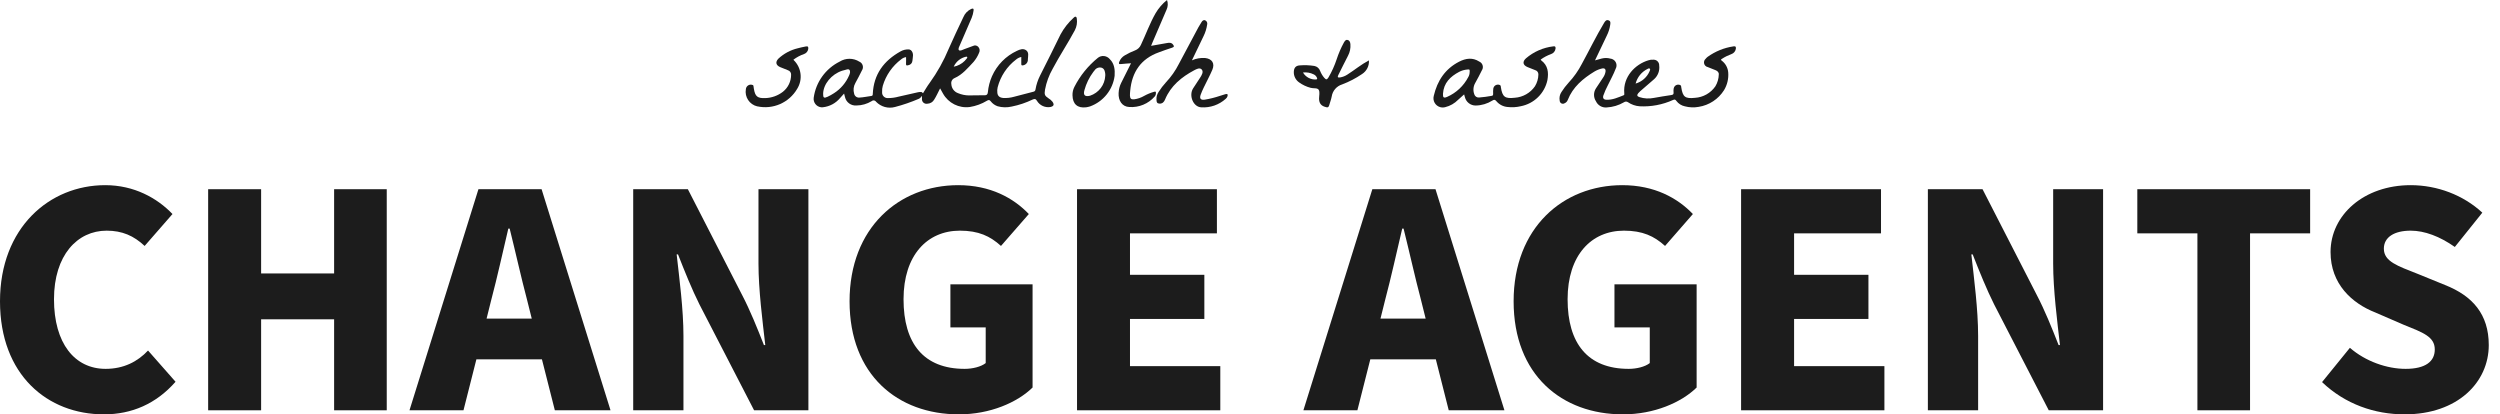
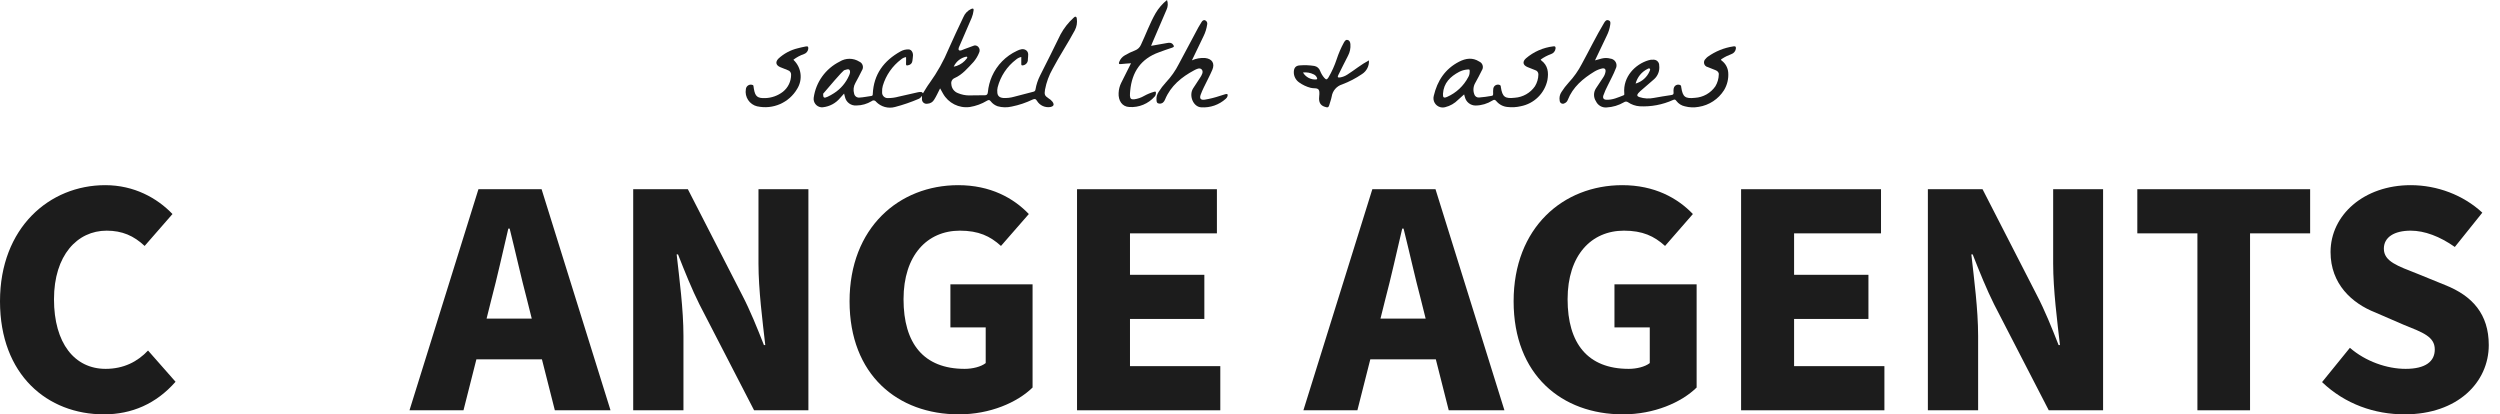
<svg xmlns="http://www.w3.org/2000/svg" width="181" height="30" viewBox="0 0 181 30" fill="none">
  <path d="M88.735 6.813L88.324 6.941C87.965 7.062 87.597 7.155 87.223 7.216C86.93 7.258 86.829 7.133 86.928 6.858C86.992 6.683 87.066 6.513 87.147 6.346C87.353 5.916 87.582 5.496 87.771 5.058C87.973 4.589 87.754 4.254 87.25 4.2C86.923 4.176 86.594 4.235 86.294 4.37C86.589 3.755 86.854 3.195 87.127 2.639C87.265 2.364 87.358 2.069 87.4 1.767C87.429 1.651 87.373 1.531 87.267 1.477C87.137 1.418 87.051 1.501 86.987 1.607C86.913 1.73 86.834 1.848 86.766 1.973C86.289 2.858 85.817 3.746 85.347 4.635C85.101 5.12 84.787 5.567 84.413 5.963C84.214 6.179 84.037 6.413 83.88 6.661C83.767 6.828 83.713 7.027 83.73 7.229C83.737 7.325 83.735 7.443 83.85 7.482C83.968 7.524 84.098 7.504 84.197 7.428C84.268 7.366 84.322 7.288 84.352 7.199C84.765 6.209 85.544 5.579 86.456 5.09C86.623 5.002 86.866 4.869 87.009 5.036C87.149 5.206 87.009 5.432 86.898 5.609C86.731 5.874 86.552 6.132 86.382 6.398C86.053 6.917 86.389 7.743 86.967 7.77C87.619 7.814 88.258 7.59 88.742 7.155C88.803 7.106 88.85 7.04 88.872 6.963C88.897 6.858 88.889 6.769 88.74 6.816L88.735 6.813Z" fill="#1C1C1C" />
  <path d="M80.987 6.728C80.957 7.289 81.242 7.726 81.763 7.748C82.459 7.795 83.137 7.515 83.597 6.991C83.659 6.92 83.691 6.829 83.688 6.736C83.688 6.642 83.676 6.613 83.568 6.642C83.314 6.713 83.069 6.814 82.838 6.942C82.616 7.072 82.368 7.158 82.112 7.19C81.901 7.21 81.82 7.146 81.808 6.932C81.808 6.812 81.812 6.689 81.827 6.568C81.953 5.214 82.602 4.253 83.909 3.786C84.224 3.673 84.539 3.552 84.858 3.454C85.038 3.4 85.003 3.321 84.92 3.218C84.802 3.07 84.644 3.09 84.484 3.117C84.108 3.181 83.735 3.25 83.339 3.319C83.381 3.218 83.408 3.144 83.44 3.073C83.779 2.281 84.116 1.49 84.46 0.698C84.563 0.479 84.575 0.229 84.492 0C84.157 0.268 83.877 0.595 83.661 0.964C83.246 1.691 82.965 2.48 82.609 3.233C82.53 3.424 82.375 3.574 82.181 3.648C81.923 3.746 81.672 3.867 81.434 4.009C81.252 4.113 81.112 4.275 81.036 4.471C80.989 4.589 80.989 4.661 81.154 4.639C81.38 4.612 81.608 4.602 81.886 4.58C81.638 5.079 81.409 5.543 81.173 6.003C81.063 6.227 80.999 6.472 80.989 6.723L80.987 6.728Z" fill="#1C1C1C" />
  <path d="M54.827 7.699C55.963 7.947 57.13 7.436 57.716 6.431C58.133 5.764 58.028 4.897 57.462 4.349C57.455 4.339 57.45 4.331 57.445 4.321C57.681 4.144 57.942 4.004 58.219 3.909C58.379 3.852 58.492 3.712 58.517 3.547C58.537 3.397 58.497 3.328 58.337 3.365C58.143 3.409 57.944 3.437 57.755 3.496C57.234 3.621 56.752 3.879 56.359 4.243C56.12 4.489 56.172 4.727 56.491 4.862C56.676 4.941 56.865 5.005 57.047 5.086C57.19 5.128 57.285 5.263 57.276 5.413C57.276 5.892 57.059 6.345 56.683 6.644C56.317 6.927 55.872 7.087 55.412 7.102C54.837 7.124 54.672 6.984 54.579 6.421C54.569 6.364 54.562 6.308 54.554 6.251C54.549 6.207 54.547 6.173 54.493 6.153C54.461 6.141 54.426 6.133 54.392 6.128C54.195 6.111 54.021 6.256 54.001 6.453C53.9 7.021 54.262 7.569 54.825 7.702L54.827 7.699Z" fill="#1C1C1C" />
-   <path d="M75.915 7.12C75.625 6.926 75.605 6.843 75.659 6.491C75.758 5.958 75.947 5.446 76.215 4.977C76.716 4.03 77.311 3.138 77.818 2.192C77.953 1.934 78.005 1.636 77.96 1.346C77.953 1.292 77.943 1.243 77.896 1.218C77.837 1.189 77.788 1.228 77.746 1.27C77.358 1.619 77.031 2.032 76.783 2.492C76.299 3.492 75.799 4.485 75.298 5.478C75.141 5.79 75.03 6.125 74.971 6.469C74.966 6.56 74.897 6.634 74.809 6.643C74.344 6.761 73.882 6.887 73.42 7.005C73.164 7.079 72.899 7.108 72.633 7.093C72.375 7.071 72.233 6.953 72.208 6.722C72.191 6.587 72.198 6.452 72.23 6.319C72.437 5.515 72.909 4.807 73.57 4.306C73.678 4.215 73.806 4.153 73.941 4.124C73.941 4.301 73.944 4.463 73.941 4.628C73.939 4.726 73.973 4.748 74.069 4.731C74.285 4.697 74.438 4.502 74.418 4.286C74.43 4.06 74.509 3.804 74.298 3.644C74.086 3.485 73.838 3.578 73.626 3.681C72.82 4.055 72.179 4.709 71.82 5.52C71.66 5.886 71.559 6.275 71.522 6.673C71.505 6.84 71.444 6.902 71.269 6.899C70.898 6.892 70.524 6.906 70.153 6.909C69.88 6.906 69.612 6.85 69.359 6.744C69.081 6.643 68.892 6.388 68.877 6.093C68.84 5.908 68.939 5.724 69.111 5.653C69.686 5.4 70.072 4.92 70.485 4.483C70.652 4.286 70.787 4.065 70.883 3.826C70.959 3.684 70.937 3.507 70.824 3.389C70.728 3.286 70.573 3.259 70.451 3.325C70.244 3.399 70.037 3.482 69.831 3.553C69.696 3.6 69.507 3.721 69.421 3.625C69.347 3.541 69.46 3.349 69.519 3.212C69.797 2.57 70.072 1.929 70.35 1.289C70.416 1.125 70.463 0.95 70.485 0.773C70.507 0.631 70.46 0.589 70.32 0.645C70.057 0.766 69.851 0.982 69.743 1.25C69.384 2.012 69.02 2.769 68.683 3.539C68.322 4.409 67.862 5.232 67.311 5.997C67.132 6.235 66.984 6.498 66.825 6.752L66.748 6.675C66.748 6.675 66.748 6.673 66.748 6.67H66.743C66.653 6.651 66.557 6.656 66.468 6.678C65.994 6.786 65.522 6.894 65.047 7C64.806 7.066 64.556 7.101 64.305 7.101C64.084 7.123 63.889 6.963 63.865 6.744C63.862 6.717 63.862 6.688 63.865 6.658C63.858 6.508 63.872 6.358 63.914 6.213C64.14 5.446 64.61 4.773 65.249 4.293C65.347 4.21 65.468 4.153 65.598 4.134C65.598 4.296 65.608 4.446 65.596 4.596C65.583 4.756 65.654 4.756 65.772 4.719C65.927 4.692 66.043 4.566 66.058 4.409C66.077 4.146 66.188 3.866 65.957 3.64C65.9 3.593 65.829 3.571 65.758 3.576C65.564 3.576 65.374 3.622 65.205 3.718C63.99 4.392 63.253 5.377 63.189 6.803C63.187 6.884 63.179 6.936 63.083 6.948C62.8 6.985 62.52 7.049 62.233 7.064C62.046 7.088 61.874 6.963 61.839 6.779C61.763 6.521 61.795 6.245 61.928 6.012C62.088 5.709 62.257 5.412 62.402 5.102C62.535 4.905 62.486 4.638 62.289 4.502C62.267 4.488 62.24 4.473 62.215 4.463C61.78 4.188 61.225 4.188 60.787 4.463C59.77 4.972 59.066 5.95 58.912 7.076C58.867 7.41 59.101 7.72 59.435 7.764C59.487 7.772 59.538 7.772 59.588 7.764C60.069 7.71 60.51 7.472 60.819 7.101C60.91 6.995 61.006 6.894 61.112 6.774C61.139 6.882 61.156 6.958 61.178 7.032C61.264 7.41 61.618 7.669 62.007 7.637C62.395 7.634 62.773 7.526 63.105 7.324C63.189 7.246 63.322 7.251 63.403 7.334C63.413 7.344 63.42 7.354 63.425 7.364C63.779 7.735 64.307 7.882 64.802 7.745C65.389 7.592 65.962 7.393 66.52 7.155C66.606 7.115 66.675 7.049 66.716 6.965H66.729H66.746C66.746 7.029 66.746 7.093 66.751 7.157C66.734 7.337 66.866 7.496 67.048 7.514C67.078 7.516 67.11 7.514 67.139 7.509C67.343 7.504 67.533 7.393 67.633 7.216C67.796 6.961 67.916 6.685 68.064 6.398C68.142 6.538 68.206 6.656 68.272 6.771C68.658 7.464 69.43 7.853 70.217 7.747C70.654 7.676 71.075 7.523 71.453 7.295C71.571 7.224 71.638 7.216 71.729 7.334C71.857 7.501 72.029 7.624 72.228 7.693C72.56 7.787 72.909 7.794 73.246 7.715C73.772 7.61 74.28 7.44 74.765 7.206C74.915 7.145 74.983 7.145 75.074 7.297C75.278 7.639 75.672 7.816 76.065 7.745C76.299 7.681 76.338 7.573 76.203 7.371C76.124 7.268 76.026 7.184 75.913 7.12H75.915ZM69.949 4.104C69.978 4.104 70.001 4.094 70.02 4.124C70.05 4.173 70.015 4.205 69.993 4.237C69.809 4.485 69.553 4.672 69.261 4.773C69.192 4.795 69.121 4.812 69.049 4.827C69.216 4.456 69.551 4.188 69.949 4.104ZM61.475 5.461C61.247 5.99 60.866 6.437 60.382 6.747C60.232 6.845 60.077 6.931 59.915 7.007C59.657 7.13 59.588 7.081 59.595 6.786C59.61 6.09 60.197 5.377 60.967 5.122C61.026 5.102 61.09 5.09 61.151 5.073C61.267 5.038 61.424 4.974 61.495 5.055C61.591 5.164 61.532 5.331 61.475 5.461Z" fill="#1C1C1C" />
+   <path d="M75.915 7.12C75.625 6.926 75.605 6.843 75.659 6.491C75.758 5.958 75.947 5.446 76.215 4.977C76.716 4.03 77.311 3.138 77.818 2.192C77.953 1.934 78.005 1.636 77.96 1.346C77.953 1.292 77.943 1.243 77.896 1.218C77.837 1.189 77.788 1.228 77.746 1.27C77.358 1.619 77.031 2.032 76.783 2.492C76.299 3.492 75.799 4.485 75.298 5.478C75.141 5.79 75.03 6.125 74.971 6.469C74.966 6.56 74.897 6.634 74.809 6.643C74.344 6.761 73.882 6.887 73.42 7.005C73.164 7.079 72.899 7.108 72.633 7.093C72.375 7.071 72.233 6.953 72.208 6.722C72.191 6.587 72.198 6.452 72.23 6.319C72.437 5.515 72.909 4.807 73.57 4.306C73.678 4.215 73.806 4.153 73.941 4.124C73.941 4.301 73.944 4.463 73.941 4.628C73.939 4.726 73.973 4.748 74.069 4.731C74.285 4.697 74.438 4.502 74.418 4.286C74.43 4.06 74.509 3.804 74.298 3.644C74.086 3.485 73.838 3.578 73.626 3.681C72.82 4.055 72.179 4.709 71.82 5.52C71.66 5.886 71.559 6.275 71.522 6.673C71.505 6.84 71.444 6.902 71.269 6.899C70.898 6.892 70.524 6.906 70.153 6.909C69.88 6.906 69.612 6.85 69.359 6.744C69.081 6.643 68.892 6.388 68.877 6.093C68.84 5.908 68.939 5.724 69.111 5.653C69.686 5.4 70.072 4.92 70.485 4.483C70.652 4.286 70.787 4.065 70.883 3.826C70.959 3.684 70.937 3.507 70.824 3.389C70.728 3.286 70.573 3.259 70.451 3.325C70.244 3.399 70.037 3.482 69.831 3.553C69.696 3.6 69.507 3.721 69.421 3.625C69.347 3.541 69.46 3.349 69.519 3.212C69.797 2.57 70.072 1.929 70.35 1.289C70.416 1.125 70.463 0.95 70.485 0.773C70.507 0.631 70.46 0.589 70.32 0.645C70.057 0.766 69.851 0.982 69.743 1.25C69.384 2.012 69.02 2.769 68.683 3.539C68.322 4.409 67.862 5.232 67.311 5.997C67.132 6.235 66.984 6.498 66.825 6.752L66.748 6.675C66.748 6.675 66.748 6.673 66.748 6.67H66.743C66.653 6.651 66.557 6.656 66.468 6.678C65.994 6.786 65.522 6.894 65.047 7C64.806 7.066 64.556 7.101 64.305 7.101C64.084 7.123 63.889 6.963 63.865 6.744C63.862 6.717 63.862 6.688 63.865 6.658C63.858 6.508 63.872 6.358 63.914 6.213C64.14 5.446 64.61 4.773 65.249 4.293C65.347 4.21 65.468 4.153 65.598 4.134C65.598 4.296 65.608 4.446 65.596 4.596C65.583 4.756 65.654 4.756 65.772 4.719C65.927 4.692 66.043 4.566 66.058 4.409C66.077 4.146 66.188 3.866 65.957 3.64C65.9 3.593 65.829 3.571 65.758 3.576C65.564 3.576 65.374 3.622 65.205 3.718C63.99 4.392 63.253 5.377 63.189 6.803C63.187 6.884 63.179 6.936 63.083 6.948C62.8 6.985 62.52 7.049 62.233 7.064C62.046 7.088 61.874 6.963 61.839 6.779C61.763 6.521 61.795 6.245 61.928 6.012C62.088 5.709 62.257 5.412 62.402 5.102C62.535 4.905 62.486 4.638 62.289 4.502C62.267 4.488 62.24 4.473 62.215 4.463C61.78 4.188 61.225 4.188 60.787 4.463C59.77 4.972 59.066 5.95 58.912 7.076C58.867 7.41 59.101 7.72 59.435 7.764C59.487 7.772 59.538 7.772 59.588 7.764C60.069 7.71 60.51 7.472 60.819 7.101C60.91 6.995 61.006 6.894 61.112 6.774C61.139 6.882 61.156 6.958 61.178 7.032C61.264 7.41 61.618 7.669 62.007 7.637C62.395 7.634 62.773 7.526 63.105 7.324C63.189 7.246 63.322 7.251 63.403 7.334C63.413 7.344 63.42 7.354 63.425 7.364C63.779 7.735 64.307 7.882 64.802 7.745C65.389 7.592 65.962 7.393 66.52 7.155C66.606 7.115 66.675 7.049 66.716 6.965H66.729H66.746C66.746 7.029 66.746 7.093 66.751 7.157C66.734 7.337 66.866 7.496 67.048 7.514C67.078 7.516 67.11 7.514 67.139 7.509C67.343 7.504 67.533 7.393 67.633 7.216C67.796 6.961 67.916 6.685 68.064 6.398C68.142 6.538 68.206 6.656 68.272 6.771C68.658 7.464 69.43 7.853 70.217 7.747C70.654 7.676 71.075 7.523 71.453 7.295C71.571 7.224 71.638 7.216 71.729 7.334C71.857 7.501 72.029 7.624 72.228 7.693C72.56 7.787 72.909 7.794 73.246 7.715C73.772 7.61 74.28 7.44 74.765 7.206C74.915 7.145 74.983 7.145 75.074 7.297C75.278 7.639 75.672 7.816 76.065 7.745C76.299 7.681 76.338 7.573 76.203 7.371C76.124 7.268 76.026 7.184 75.913 7.12H75.915ZM69.949 4.104C69.978 4.104 70.001 4.094 70.02 4.124C70.05 4.173 70.015 4.205 69.993 4.237C69.809 4.485 69.553 4.672 69.261 4.773C69.192 4.795 69.121 4.812 69.049 4.827C69.216 4.456 69.551 4.188 69.949 4.104ZM61.475 5.461C61.247 5.99 60.866 6.437 60.382 6.747C60.232 6.845 60.077 6.931 59.915 7.007C59.657 7.13 59.588 7.081 59.595 6.786C61.026 5.102 61.09 5.09 61.151 5.073C61.267 5.038 61.424 4.974 61.495 5.055C61.591 5.164 61.532 5.331 61.475 5.461Z" fill="#1C1C1C" />
  <path d="M125.497 3.359C124.826 3.457 124.187 3.718 123.636 4.113C123.58 4.155 123.528 4.207 123.484 4.263C123.341 4.391 123.332 4.61 123.459 4.753C123.509 4.807 123.575 4.844 123.646 4.858C123.831 4.935 124.02 5.001 124.204 5.08C124.342 5.139 124.457 5.232 124.44 5.399C124.433 5.699 124.347 5.992 124.192 6.25C123.853 6.741 123.307 7.049 122.71 7.083C122.009 7.157 121.83 7.022 121.724 6.326C121.714 6.264 121.724 6.196 121.65 6.161C121.483 6.082 121.281 6.151 121.203 6.321C121.188 6.35 121.178 6.382 121.173 6.414C121.158 6.505 121.156 6.599 121.166 6.692C121.181 6.822 121.127 6.862 121.004 6.881C120.578 6.943 120.156 7.014 119.733 7.09C119.389 7.159 119.03 7.14 118.695 7.031C118.523 6.975 118.496 6.891 118.607 6.751C118.654 6.697 118.703 6.645 118.757 6.599C119.091 6.309 119.423 6.014 119.762 5.729C120.038 5.48 120.175 5.112 120.126 4.743C120.136 4.522 119.966 4.335 119.745 4.322C119.73 4.322 119.716 4.322 119.701 4.322C119.58 4.313 119.457 4.327 119.342 4.367C118.398 4.647 117.493 5.554 117.597 6.751C117.601 6.805 117.619 6.872 117.547 6.899C117.142 7.056 116.744 7.245 116.291 7.221C116.099 7.211 116.026 7.098 116.082 6.916C116.176 6.655 116.286 6.4 116.417 6.156C116.603 5.763 116.822 5.387 116.975 4.976C117.107 4.735 117.021 4.436 116.78 4.303C116.724 4.271 116.66 4.251 116.596 4.244C116.387 4.185 116.168 4.185 115.959 4.239C115.809 4.278 115.662 4.32 115.478 4.372C115.773 3.757 116.048 3.172 116.328 2.589C116.453 2.341 116.54 2.076 116.579 1.8C116.596 1.668 116.626 1.532 116.461 1.473C116.299 1.414 116.217 1.525 116.141 1.65C115.561 2.616 115.069 3.632 114.529 4.62C114.273 5.116 113.951 5.574 113.57 5.982C113.376 6.193 113.204 6.419 113.049 6.663C112.928 6.842 112.882 7.063 112.919 7.277C112.919 7.405 113.019 7.511 113.147 7.513C113.194 7.513 113.238 7.501 113.275 7.476C113.383 7.432 113.467 7.344 113.506 7.235C113.877 6.296 114.605 5.689 115.431 5.183C115.603 5.08 115.79 5.003 115.984 4.959C116.178 4.915 116.272 5.008 116.237 5.205C116.21 5.352 116.151 5.493 116.065 5.615C115.891 5.878 115.716 6.137 115.544 6.402C115.36 6.687 115.362 7.053 115.549 7.336C115.687 7.631 115.996 7.808 116.321 7.779C116.763 7.757 117.196 7.626 117.577 7.403C117.663 7.339 117.783 7.339 117.869 7.403C118.118 7.572 118.408 7.673 118.708 7.695C119.539 7.739 120.369 7.582 121.129 7.238C121.249 7.184 121.296 7.203 121.367 7.302C121.517 7.506 121.736 7.646 121.984 7.698C122.309 7.784 122.651 7.798 122.982 7.737C123.742 7.619 124.413 7.176 124.821 6.527C125.052 6.144 125.158 5.699 125.124 5.254C125.099 4.905 124.922 4.585 124.639 4.381C124.558 4.315 124.627 4.288 124.669 4.259C124.885 4.118 125.114 4.005 125.355 3.917C125.522 3.86 125.642 3.718 125.674 3.546C125.696 3.408 125.672 3.327 125.495 3.356L125.497 3.359ZM119.273 4.994C119.325 4.971 119.398 4.915 119.45 4.976C119.494 5.028 119.457 5.097 119.43 5.156C119.246 5.591 118.872 5.92 118.418 6.051C118.538 5.591 118.85 5.207 119.273 4.994Z" fill="#1C1C1C" />
  <path d="M112.033 5.799C112.129 5.248 112.077 4.74 111.583 4.371C111.569 4.354 111.554 4.334 111.544 4.314C111.775 4.145 112.028 4.012 112.296 3.916C112.471 3.857 112.596 3.707 112.621 3.525C112.635 3.405 112.608 3.333 112.461 3.356C111.728 3.442 111.038 3.744 110.477 4.226C110.209 4.469 110.256 4.715 110.588 4.855C110.772 4.934 110.961 4.998 111.143 5.076C111.288 5.113 111.387 5.246 111.379 5.396C111.374 5.696 111.288 5.988 111.131 6.246C110.797 6.731 110.258 7.036 109.671 7.077C108.963 7.158 108.774 7.021 108.665 6.325C108.656 6.264 108.665 6.192 108.594 6.158C108.425 6.079 108.22 6.153 108.142 6.323C108.13 6.35 108.12 6.377 108.115 6.406C108.1 6.534 108.095 6.662 108.103 6.792C108.103 6.873 108.093 6.927 107.994 6.94C107.692 6.996 107.387 7.036 107.08 7.06C106.925 7.072 106.78 6.974 106.738 6.824C106.637 6.554 106.664 6.251 106.809 6.003C106.972 5.701 107.141 5.403 107.286 5.094C107.419 4.899 107.367 4.631 107.173 4.499C107.149 4.481 107.122 4.467 107.092 4.454C106.61 4.145 106.121 4.221 105.644 4.464C104.627 4.985 104.061 5.848 103.806 6.935C103.707 7.291 103.916 7.66 104.273 7.758C104.391 7.79 104.516 7.79 104.634 7.758C104.99 7.672 105.312 7.485 105.568 7.225C105.711 7.09 105.863 6.959 106.003 6.834C106.015 6.881 106.033 6.957 106.057 7.028C106.143 7.389 106.47 7.645 106.841 7.64C107.267 7.633 107.68 7.51 108.039 7.286C108.179 7.19 108.25 7.215 108.346 7.335C108.547 7.571 108.833 7.719 109.142 7.746C109.462 7.783 109.784 7.766 110.099 7.692C111.065 7.507 111.829 6.763 112.033 5.799ZM106.401 5.221C106.401 5.352 106.367 5.479 106.298 5.59C105.966 6.222 105.43 6.723 104.779 7.011C104.531 7.122 104.455 7.067 104.472 6.787C104.521 6.008 105 5.541 105.644 5.202C105.821 5.111 106.015 5.054 106.215 5.035C106.406 5.015 106.409 5.02 106.406 5.221H106.401Z" fill="#1C1C1C" />
  <path d="M95.479 6.513C95.57 6.677 95.501 6.93 95.501 7.147C95.5 7.475 95.659 7.675 95.978 7.749C95.978 7.749 95.99 7.754 95.998 7.756C96.131 7.806 96.197 7.752 96.234 7.621C96.293 7.407 96.376 7.201 96.416 6.985C96.48 6.572 96.772 6.235 97.17 6.112C97.679 5.92 98.161 5.669 98.611 5.362C98.948 5.148 99.139 4.767 99.11 4.371C98.537 4.674 98.07 5.07 97.559 5.394C97.397 5.502 97.217 5.574 97.025 5.606C96.851 5.633 96.821 5.578 96.897 5.426C97.133 4.961 97.355 4.492 97.598 4.032C97.733 3.779 97.792 3.491 97.77 3.204C97.76 3.056 97.711 2.924 97.559 2.892C97.414 2.86 97.355 2.99 97.291 3.093C97.084 3.474 96.912 3.875 96.777 4.285C96.625 4.745 96.426 5.19 96.18 5.608C96.067 5.782 96.01 5.785 95.873 5.63C95.747 5.483 95.649 5.315 95.578 5.136C95.514 4.949 95.354 4.811 95.16 4.775C94.806 4.718 94.447 4.706 94.09 4.735C93.808 4.755 93.68 4.92 93.672 5.205C93.662 5.505 93.803 5.787 94.049 5.962C94.304 6.146 94.592 6.282 94.897 6.36C95.096 6.419 95.383 6.341 95.479 6.51V6.513ZM94.331 5.249C94.599 5.217 94.87 5.264 95.11 5.384C95.216 5.431 95.3 5.517 95.344 5.623C95.364 5.672 95.391 5.728 95.302 5.753C94.909 5.785 94.533 5.588 94.334 5.247L94.331 5.249Z" fill="#1C1C1C" />
-   <path d="M78.635 7.769C78.733 7.754 78.831 7.732 78.925 7.702C79.883 7.353 80.569 6.498 80.699 5.488C80.729 5.048 80.687 4.61 80.343 4.276C80.129 4.022 79.755 3.981 79.493 4.182C78.78 4.76 78.197 5.48 77.782 6.299C77.688 6.483 77.644 6.69 77.649 6.896C77.659 7.533 78.008 7.845 78.632 7.769H78.635ZM78.514 6.522C78.644 6.046 78.863 5.601 79.158 5.205C79.188 5.166 79.22 5.126 79.252 5.089C79.362 4.925 79.569 4.848 79.76 4.903C79.964 4.976 79.999 5.168 80.021 5.355C80.023 5.397 80.023 5.441 80.021 5.485C79.989 6.149 79.549 6.724 78.915 6.931C78.544 7.022 78.408 6.886 78.514 6.522Z" fill="#1C1C1C" />
  <path d="M7.645 26.705C5.408 26.705 3.909 24.861 3.909 21.666C3.909 18.47 5.605 16.7 7.719 16.7C8.85 16.7 9.685 17.069 10.472 17.806L12.488 15.496C11.382 14.34 9.71 13.406 7.62 13.406C3.589 13.404 0 16.477 0 21.813C0 27.15 3.441 29.999 7.522 29.999C9.538 29.999 11.308 29.237 12.709 27.639L10.718 25.378C9.956 26.189 8.948 26.705 7.645 26.705Z" fill="#1C1C1C" />
-   <path d="M24.19 19.798H18.905V13.699H15.07V29.705H18.905V23.117H24.19V29.705H28V13.699H24.19V19.798Z" fill="#1C1C1C" />
  <path d="M34.639 13.699L29.648 29.702H33.557L34.491 26.015H39.236L40.17 29.702H44.201L39.211 13.699H34.639ZM35.229 23.065L35.573 21.688C35.991 20.115 36.408 18.222 36.802 16.551H36.9C37.318 18.222 37.736 20.115 38.154 21.688L38.498 23.065H35.229Z" fill="#1C1C1C" />
  <path d="M54.914 19.083C54.914 20.976 55.209 23.262 55.406 24.982H55.308C54.816 23.729 54.3 22.45 53.735 21.369L49.801 13.699H45.844V29.702H49.482V24.319C49.482 22.401 49.187 20.189 48.99 18.419H49.089C49.58 19.673 50.096 20.951 50.637 22.033L54.595 29.702H58.528V13.699H54.914V19.083Z" fill="#1C1C1C" />
  <path d="M68.809 23.706H71.365V26.287C71.021 26.558 70.406 26.705 69.841 26.705C66.867 26.705 65.416 24.861 65.416 21.666C65.416 18.47 67.137 16.7 69.497 16.7C70.849 16.7 71.685 17.094 72.471 17.806L74.487 15.496C73.381 14.34 71.709 13.406 69.374 13.406C65.097 13.406 61.508 16.479 61.508 21.813C61.508 27.148 64.999 29.999 69.423 29.999C71.685 29.999 73.651 29.139 74.758 28.057V20.584H68.809V23.706Z" fill="#1C1C1C" />
  <path d="M81.811 23.092H87.195V19.896H81.811V16.895H88.104V13.699H77.977V29.705H88.35V26.509H81.811V23.092Z" fill="#1C1C1C" />
  <path d="M99.357 13.699L94.367 29.702H98.276L99.21 26.015H103.954L104.888 29.702H108.92L103.93 13.699H99.357ZM99.947 23.065L100.291 21.688C100.709 20.115 101.127 18.222 101.521 16.551H101.619C102.037 18.222 102.455 20.115 102.873 21.688L103.217 23.065H99.947Z" fill="#1C1C1C" />
  <path d="M116.887 23.706H119.443V26.287C119.099 26.558 118.485 26.705 117.919 26.705C114.945 26.705 113.494 24.861 113.494 21.666C113.494 18.47 115.215 16.7 117.575 16.7C118.927 16.7 119.763 17.094 120.55 17.806L122.565 15.496C121.459 14.34 119.788 13.406 117.452 13.406C113.175 13.406 109.586 16.479 109.586 21.813C109.586 27.148 113.077 29.999 117.501 29.999C119.763 29.999 121.73 29.139 122.836 28.057V20.584H116.887V23.706Z" fill="#1C1C1C" />
  <path d="M129.892 23.092H135.275V19.896H129.892V16.895H136.185V13.699H126.055V29.705H136.431V26.509H129.892V23.092Z" fill="#1C1C1C" />
  <path d="M148.649 19.083C148.649 20.976 148.944 23.262 149.141 24.982H149.042C148.551 23.729 148.034 22.45 147.469 21.369L143.536 13.699H139.578V29.702H143.216V24.319C143.216 22.401 142.921 20.189 142.725 18.419H142.823C143.315 19.673 143.831 20.951 144.372 22.033L148.329 29.702H152.263V13.699H148.649V19.083Z" fill="#1C1C1C" />
  <path d="M154.742 16.895H159.093V29.705H162.903V16.895H167.254V13.699H154.742V16.895Z" fill="#1C1C1C" />
  <path d="M177.016 20.633L175.025 19.822C173.599 19.257 172.591 18.937 172.591 18.003C172.591 17.167 173.353 16.7 174.533 16.7C175.541 16.7 176.647 17.118 177.729 17.88L179.72 15.397C178.343 14.119 176.451 13.406 174.533 13.406C171.141 13.406 168.732 15.569 168.732 18.249C168.732 20.56 170.28 21.961 171.977 22.625L174.017 23.509C175.418 24.075 176.278 24.37 176.278 25.304C176.278 26.164 175.615 26.705 174.164 26.705C172.812 26.705 171.264 26.164 170.133 25.181L168.117 27.664C169.789 29.262 171.927 29.999 174.091 29.999C177.95 29.999 180.187 27.664 180.187 24.984C180.187 22.747 179.007 21.42 177.016 20.633Z" fill="#1C1C1C" />
</svg>